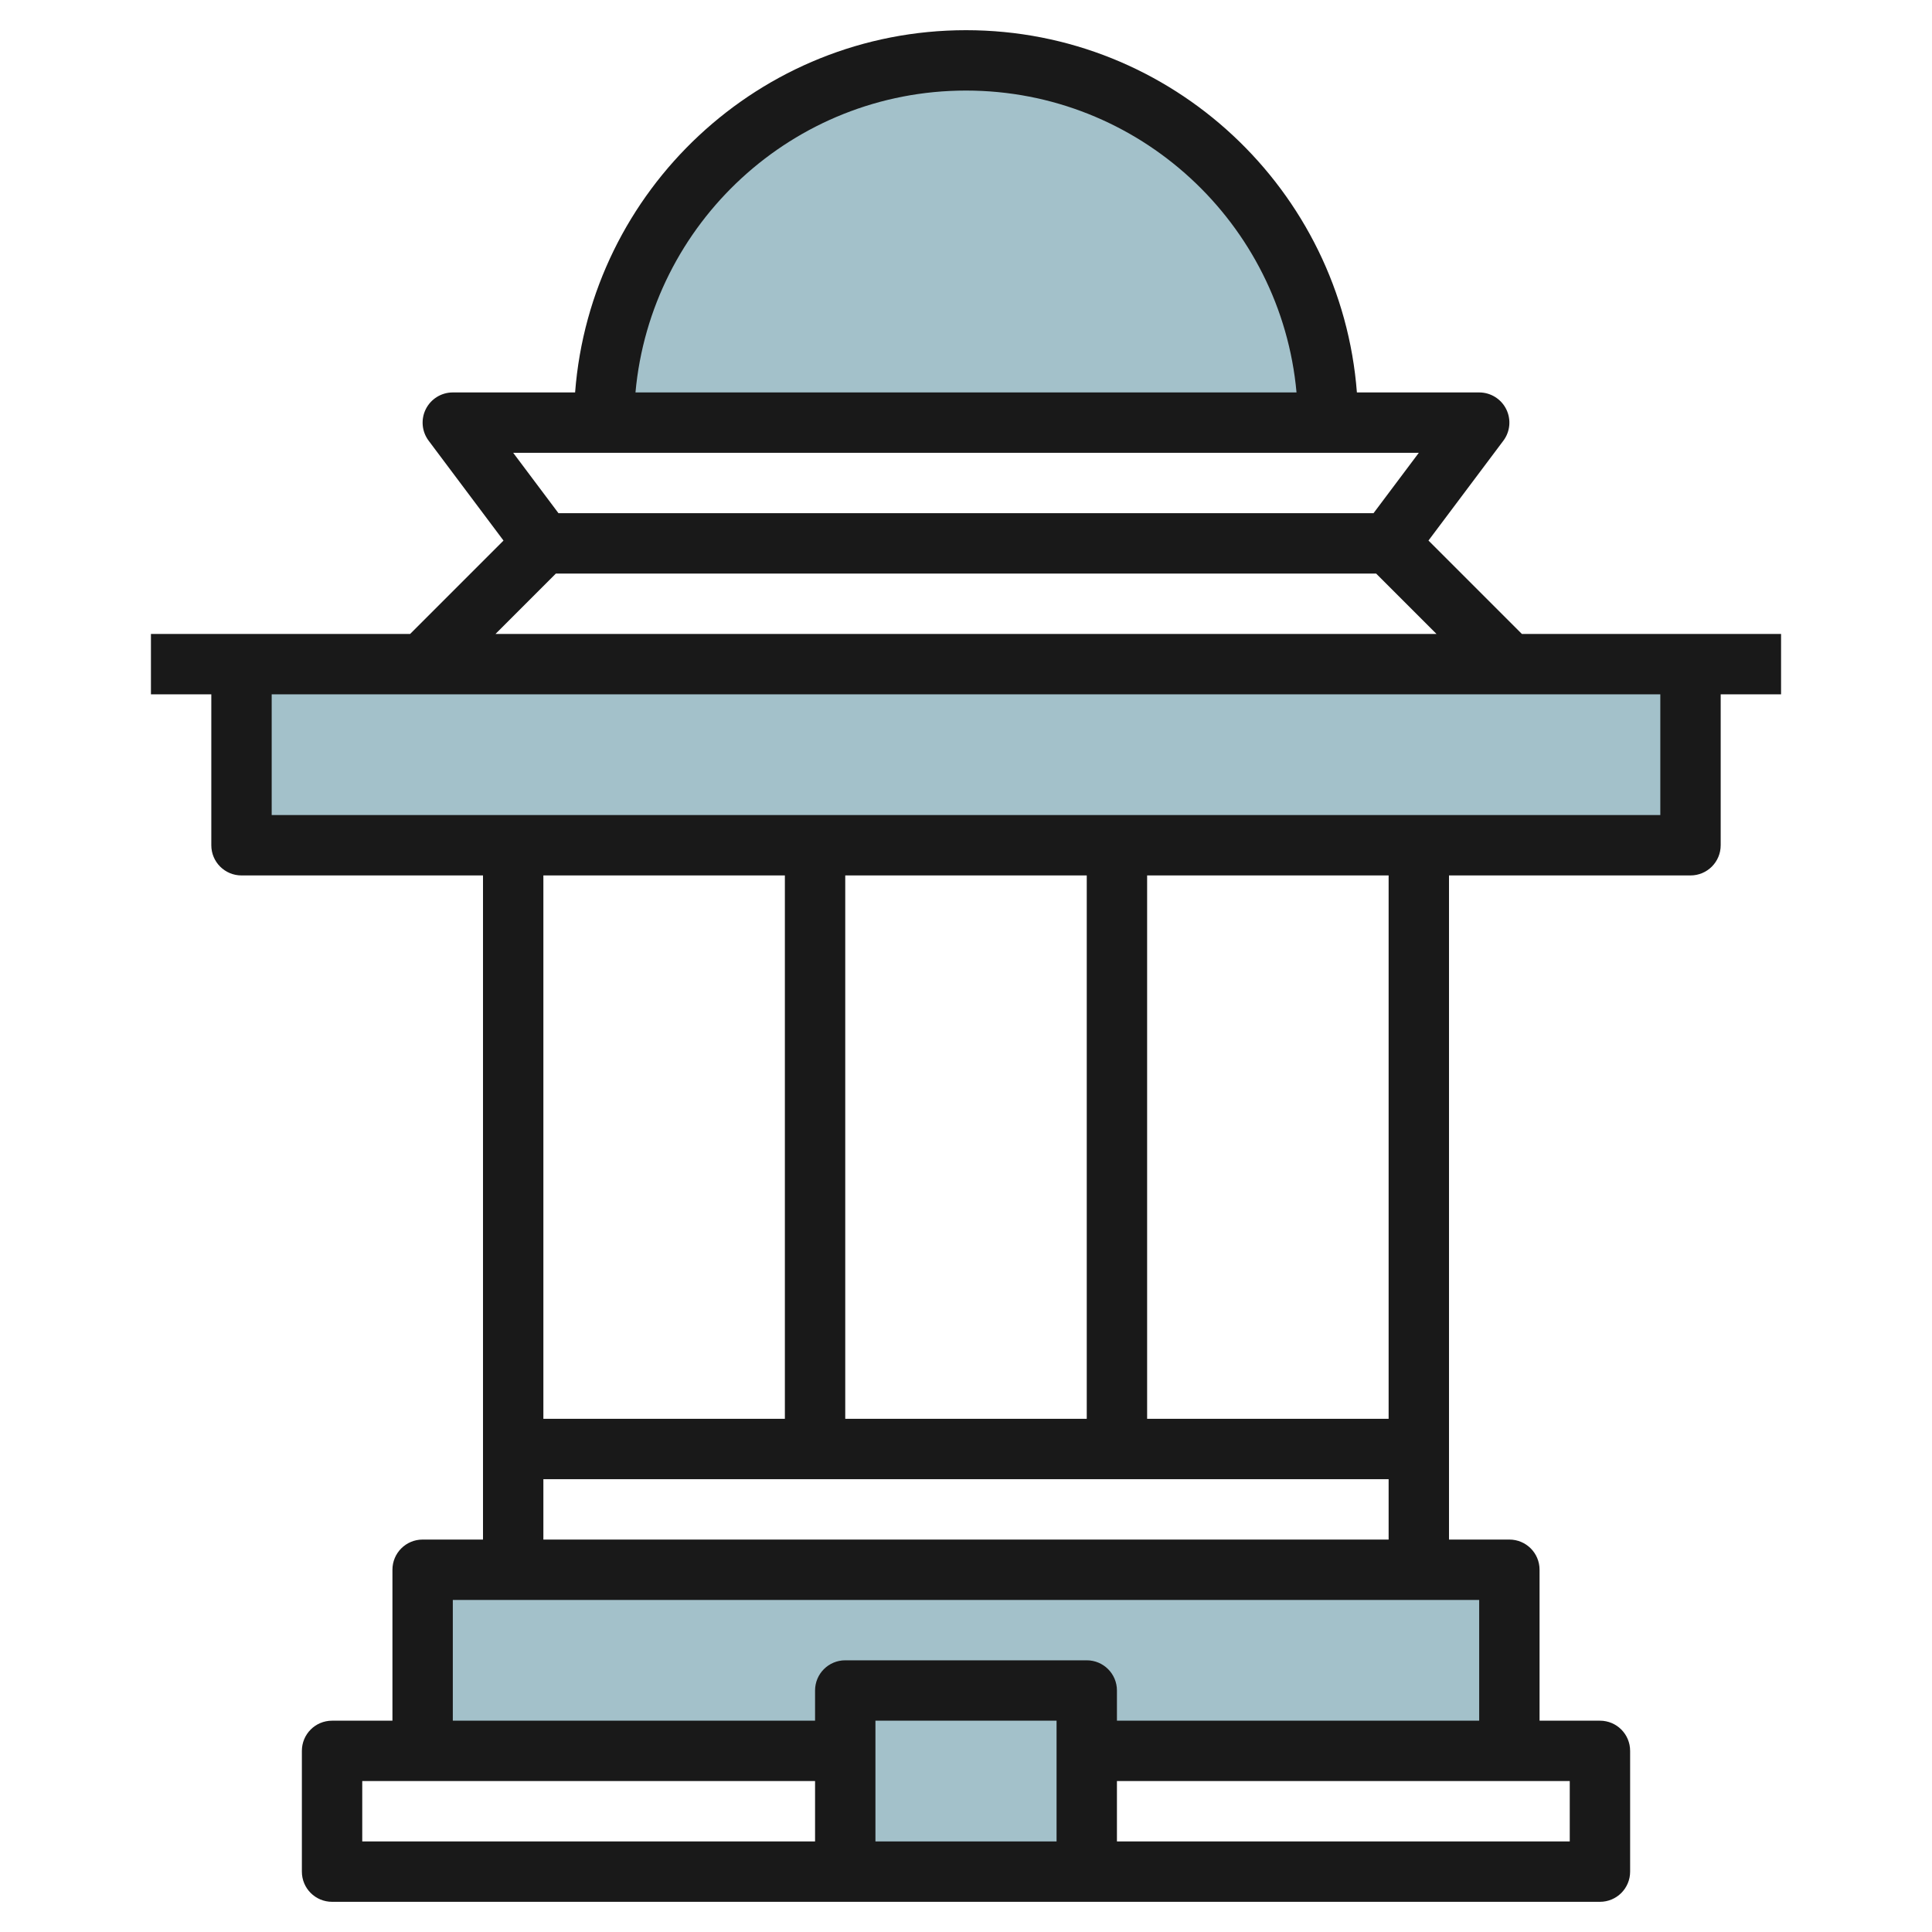
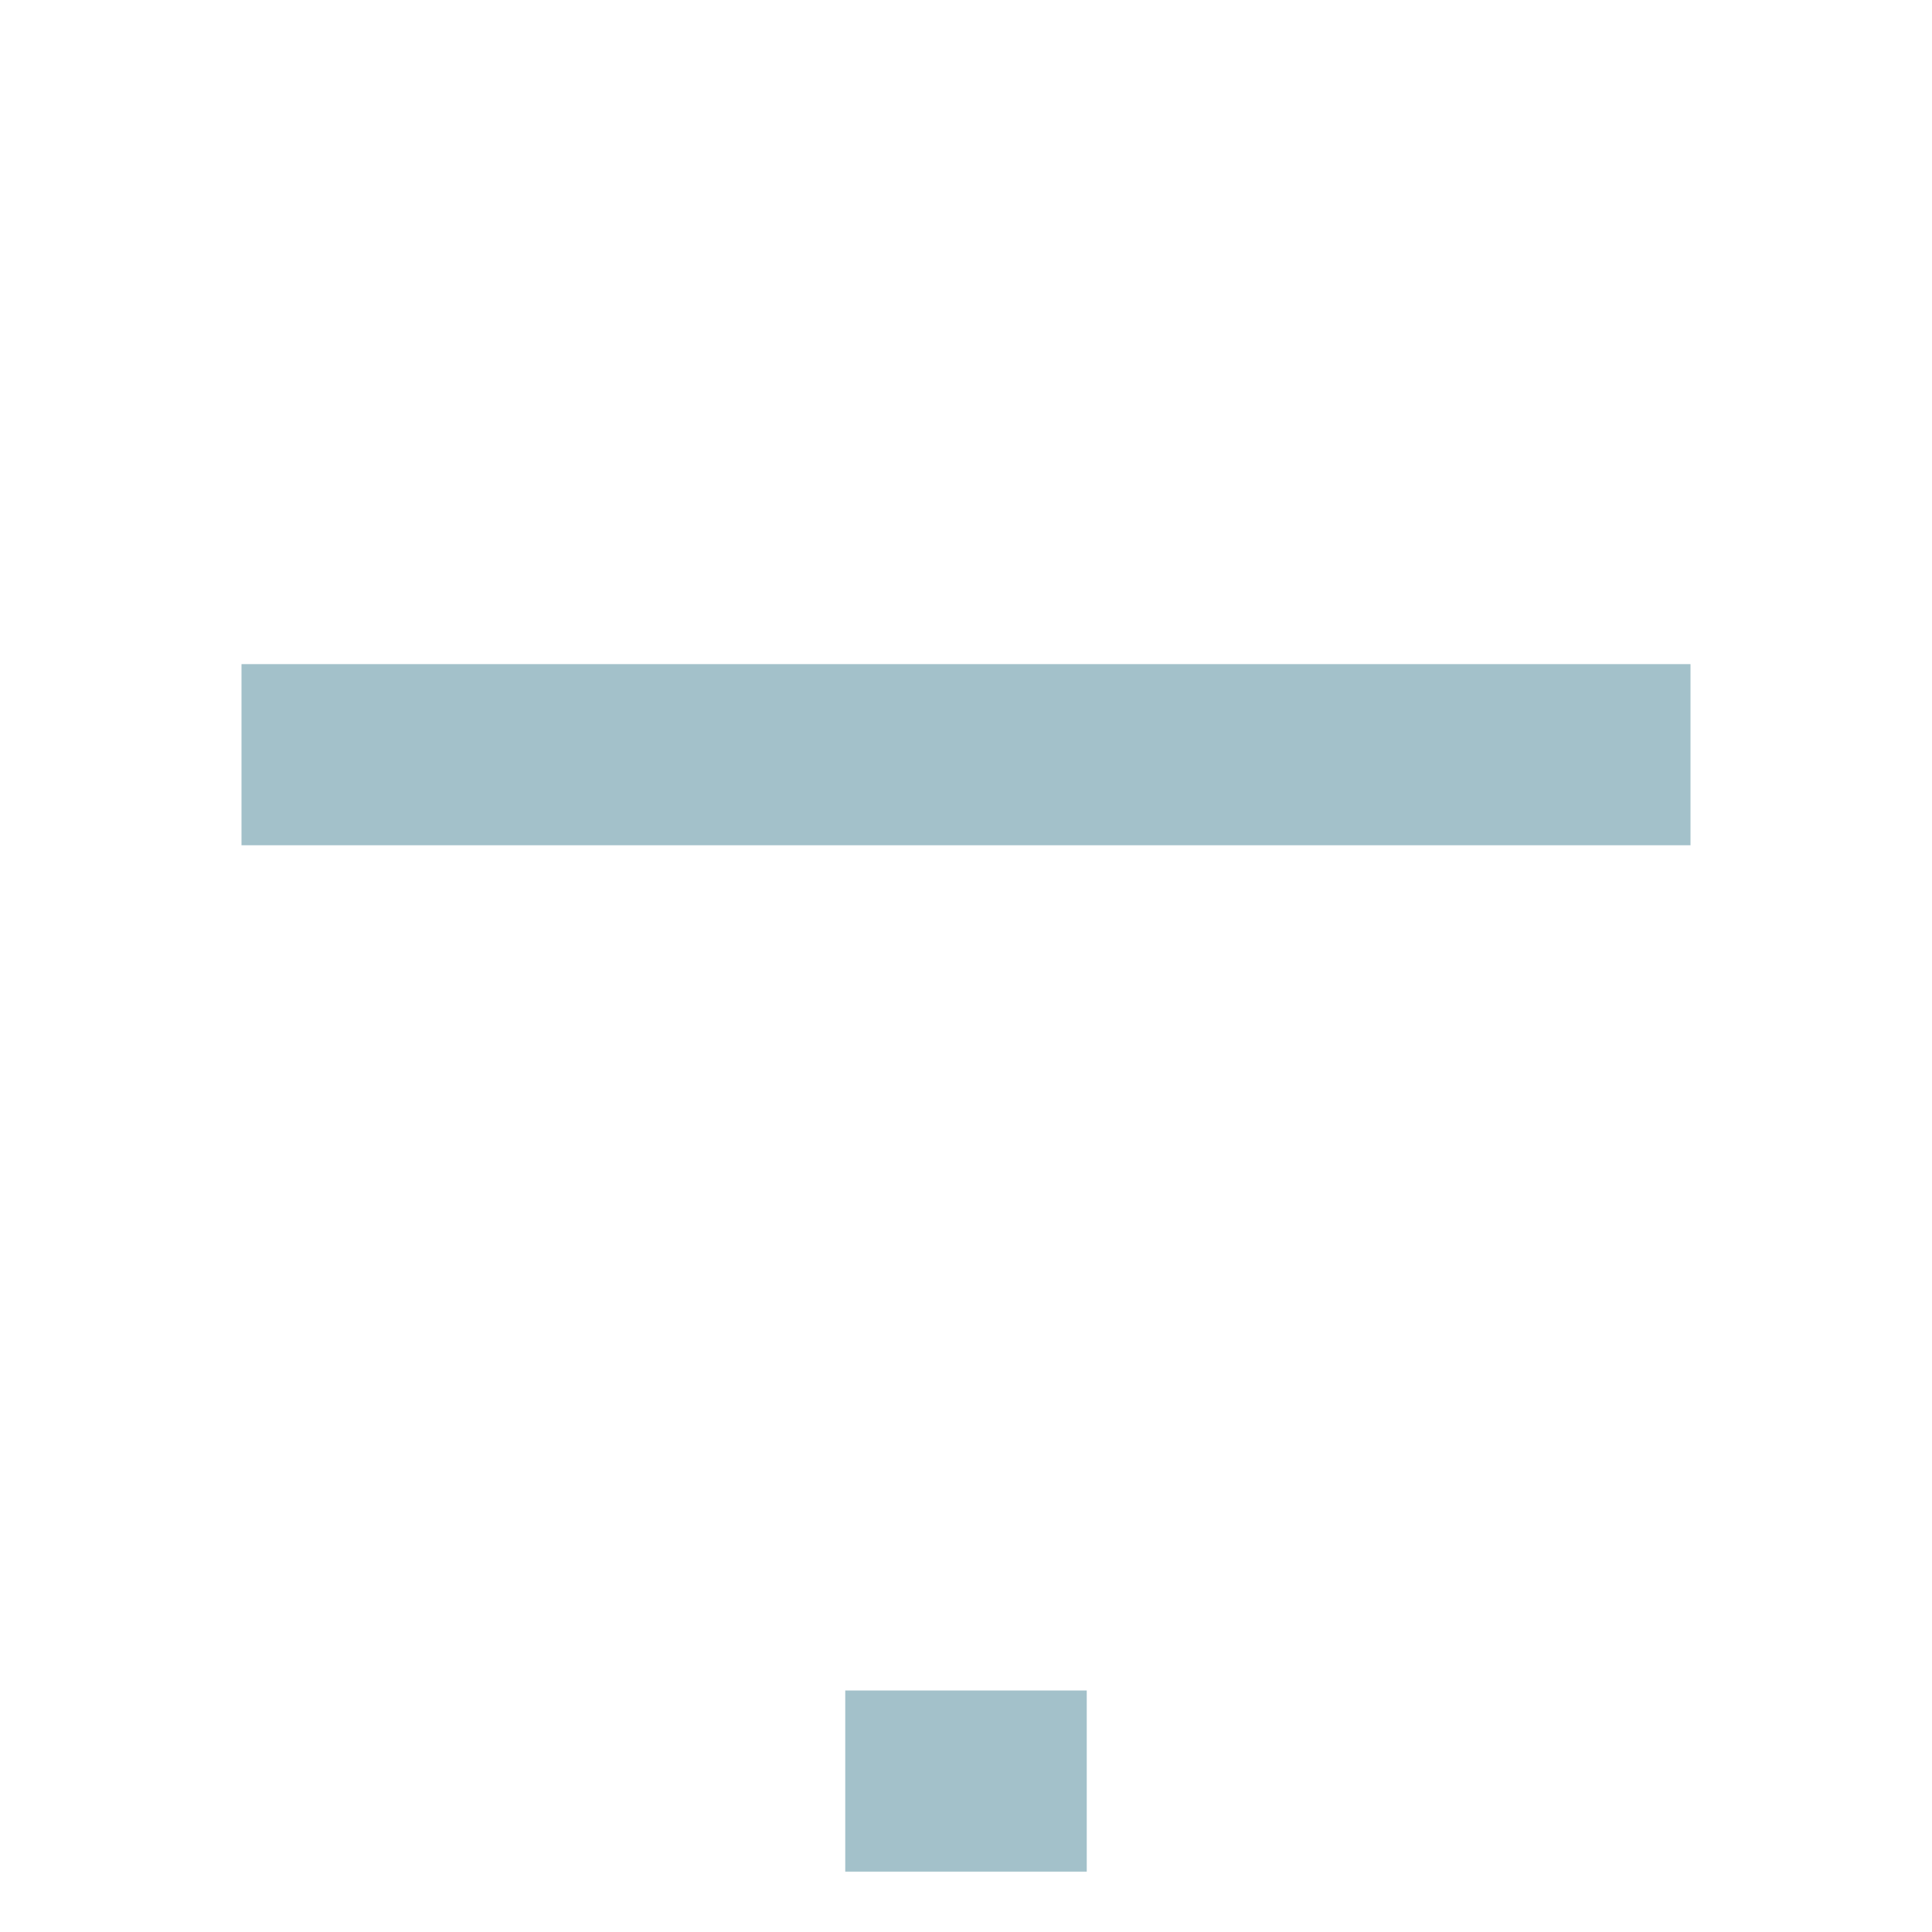
<svg xmlns="http://www.w3.org/2000/svg" id="Layer_3" enable-background="new 0 0 64 64" height="512" viewBox="0 0 64 64" width="512">
  <g>
    <g fill="#a3c1ca">
-       <path d="m50 58v-6h-36v6z" />
      <path d="m36 62v-6h-8v6" />
      <path d="m8 22h48v6h-48z" />
-       <path d="m44 14c0-6.627-5.373-12-12-12-6.627 0-12 5.373-12 12" />
    </g>
-     <path d="m56 29c.553 0 1-.447 1-1v-5h2v-2h-8.586l-3.094-3.094 2.48-3.306c.228-.303.264-.708.095-1.047-.17-.339-.516-.553-.895-.553h-4.051c-.514-6.701-6.119-12-12.949-12s-12.435 5.299-12.949 12h-4.051c-.379 0-.725.214-.895.553-.169.339-.133.744.095 1.047l2.479 3.307-3.093 3.093h-8.586v2h2v5c0 .553.447 1 1 1h8v22h-2c-.553 0-1 .447-1 1v5h-2c-.553 0-1 .447-1 1v4c0 .553.447 1 1 1h42c.553 0 1-.447 1-1v-4c0-.553-.447-1-1-1h-2v-5c0-.553-.447-1-1-1h-2v-22zm-24-26c5.728 0 10.442 4.402 10.949 10h-21.898c.507-5.598 5.221-10 10.949-10zm15 12-1.5 2h-27l-1.5-2zm-28.586 4h27.172l2 2h-31.172zm-9.414 8v-4h46v4h-8-30zm37 20h-8v-18h8zm-28-18h8v18h-8zm10 0h8v18h-8zm-16 30h15v2h-15zm23 2h-6v-4h6zm17 0h-15v-2h15zm-3-4h-12v-1c0-.553-.447-1-1-1h-8c-.553 0-1 .447-1 1v1h-12v-4h34zm-31-6v-2h28v2z" fill="#191919" />
  </g>
</svg>